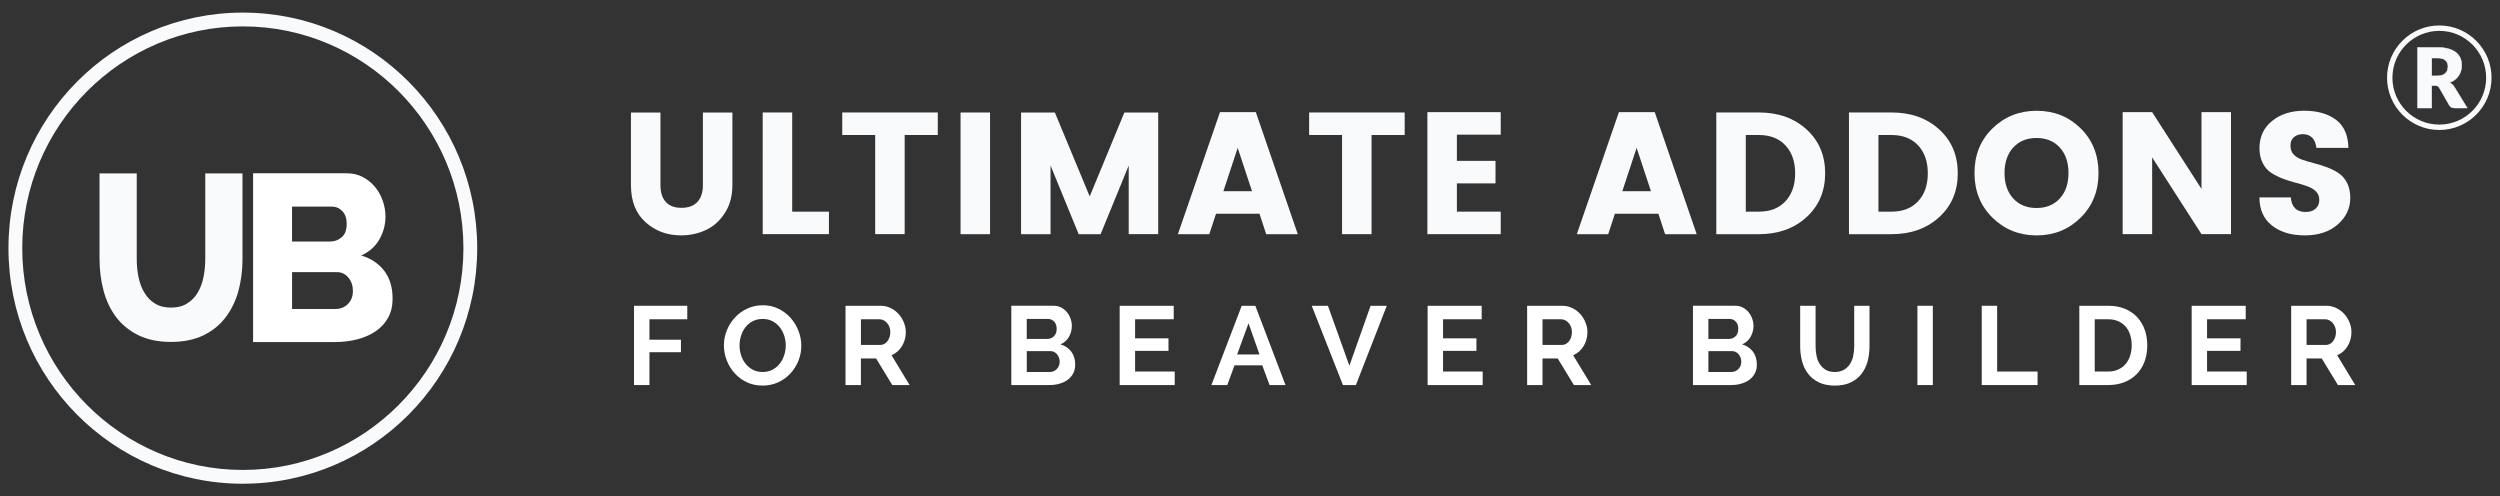
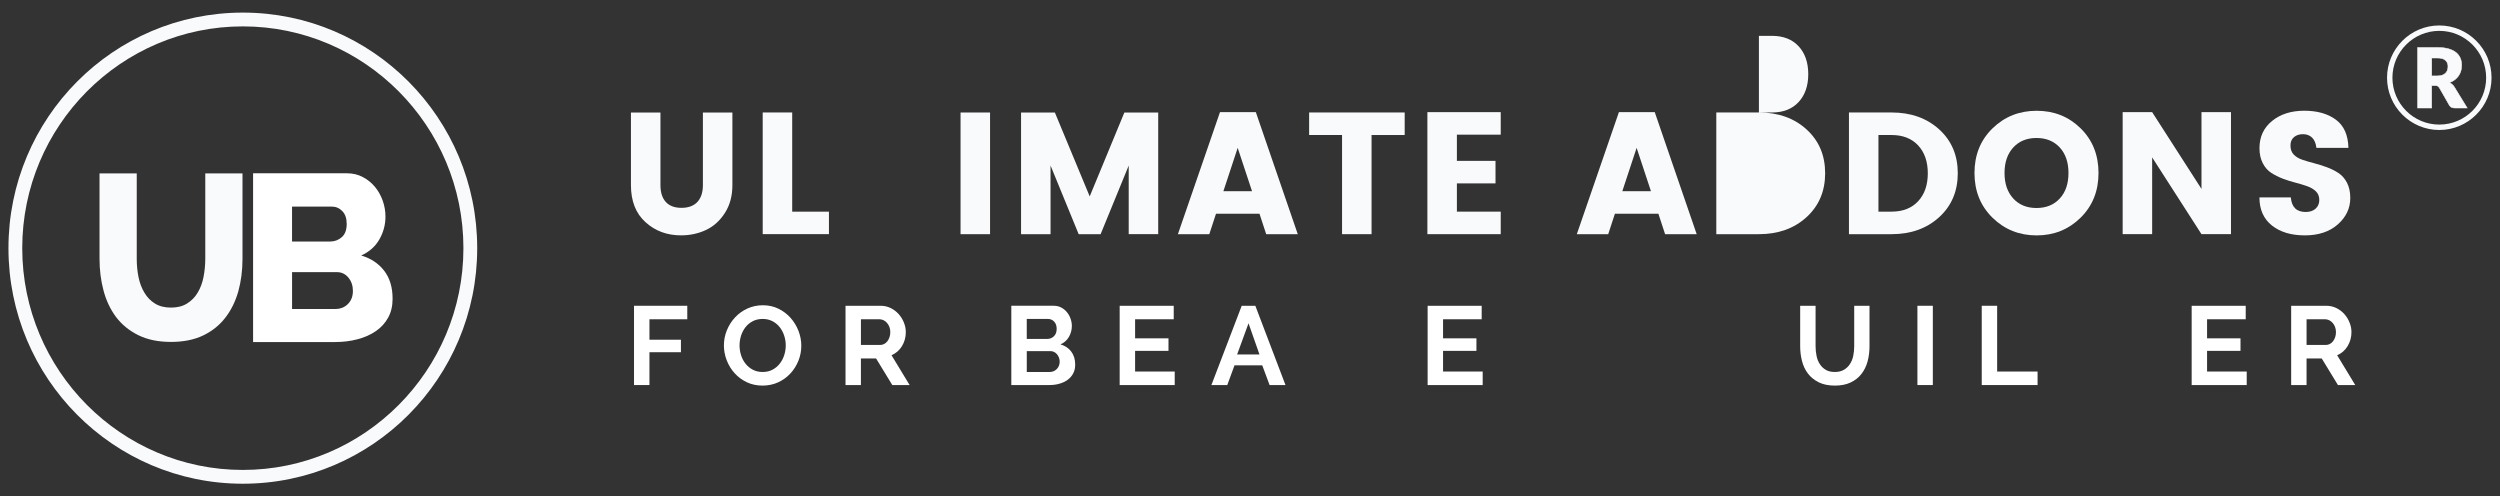
<svg xmlns="http://www.w3.org/2000/svg" version="1.1" id="Layer_1" x="0px" y="0px" width="272px" height="54px" viewBox="0 0 272 54" enable-background="new 0 0 272 54" xml:space="preserve">
  <rect x="0" y="0" width="272" height="54" fill="#333333" stroke="none" />
  <g>
    <g>
      <g>
        <path fill="#F9FAFC" d="M26.42,2.871c13.231,0,24,10.823,24,24.129c0,13.305-10.768,24.129-24,24.129     c-13.234,0-24-10.824-24-24.129C2.42,13.694,13.188,2.871,26.42,2.871 M26.42,1.371C12.335,1.371,0.92,12.85,0.92,27     c0,14.154,11.415,25.629,25.5,25.629c14.084,0,25.5-11.475,25.5-25.629C51.92,12.85,40.503,1.371,26.42,1.371L26.42,1.371z" />
      </g>
      <path fill="#F9FAFC" d="M25.93,31.695c-0.311,1.088-0.777,2.049-1.417,2.873c-0.623,0.813-1.438,1.463-2.412,1.932    c-0.984,0.467-2.142,0.701-3.496,0.701c-1.402,0-2.59-0.25-3.582-0.746c-0.985-0.49-1.784-1.152-2.414-1.984    c-0.607-0.824-1.064-1.783-1.35-2.875c-0.292-1.1-0.431-2.246-0.431-3.441v-9.291h4.049v9.291c0,0.705,0.065,1.373,0.194,2    c0.134,0.641,0.34,1.195,0.644,1.695c0.3,0.496,0.673,0.893,1.151,1.178c0.463,0.291,1.04,0.438,1.737,0.438    c0.696,0,1.271-0.146,1.75-0.445c0.479-0.301,0.873-0.695,1.158-1.189c0.299-0.496,0.51-1.066,0.635-1.709    c0.121-0.635,0.188-1.287,0.188-1.963v-9.291h4.049v9.291h0.002C26.382,29.426,26.229,30.602,25.93,31.695z" />
      <g>
        <path fill="#FFFFFF" d="M42.714,32.506c0,0.793-0.164,1.482-0.492,2.068c-0.327,0.588-0.774,1.074-1.344,1.461     c-0.568,0.389-1.231,0.682-1.991,0.879c-0.758,0.199-1.56,0.299-2.405,0.299h-8.946V18.854h10.215     c0.637,0,1.217,0.139,1.731,0.414c0.52,0.273,0.958,0.635,1.32,1.07c0.359,0.438,0.641,0.94,0.839,1.5     c0.197,0.563,0.298,1.137,0.298,1.723c0,0.881-0.219,1.707-0.66,2.48c-0.438,0.774-1.099,1.36-1.977,1.758     c1.05,0.311,1.882,0.863,2.494,1.656C42.41,30.248,42.714,31.266,42.714,32.506z M31.774,22.475v3.801h4.164     c0.466,0,0.879-0.154,1.241-0.465c0.362-0.313,0.542-0.793,0.542-1.449c0-0.604-0.158-1.066-0.479-1.396     c-0.318-0.326-0.703-0.49-1.151-0.49H31.774z M38.396,31.652c0-0.568-0.162-1.051-0.489-1.447     c-0.329-0.396-0.741-0.596-1.242-0.596h-4.888v4.008h4.706c0.553,0,1.009-0.18,1.371-0.541     C38.215,32.713,38.396,32.238,38.396,31.652z" />
      </g>
      <g>
        <g>
          <path fill="#F9FAFC" d="M68.647,20.143V12.24h3.21v7.902c0,0.793,0.193,1.4,0.581,1.83c0.389,0.428,0.957,0.641,1.708,0.641      c0.75,0,1.326-0.213,1.729-0.641c0.397-0.43,0.601-1.037,0.601-1.83V12.24h3.208v7.902c0,1.17-0.271,2.18-0.814,3.025      c-0.545,0.85-1.231,1.467-2.063,1.856c-0.833,0.39-1.736,0.584-2.712,0.584c-1.526,0-2.814-0.479-3.865-1.435      C69.173,23.223,68.647,21.875,68.647,20.143z" />
          <path fill="#F9FAFC" d="M82.982,12.237h3.209v10.789h3.998v2.451h-7.206L82.982,12.237L82.982,12.237z" />
-           <path fill="#F9FAFC" d="M91.636,14.688v-2.451h10.395v2.453h-3.603v10.787h-3.209V14.688H91.636z" />
          <path fill="#F9FAFC" d="M104.508,25.479V12.24h3.209v13.239H104.508z" />
          <path fill="#F9FAFC" d="M126.013,12.237v13.24h-3.209V18.01l-3.058,7.471h-2.386L114.3,18.01v7.471h-3.209V12.24h3.678      l3.791,9.129l3.772-9.129h3.679L126.013,12.237L126.013,12.237z" />
          <path fill="#F9FAFC" d="M137.762,25.479l-0.73-2.228h-4.73l-0.73,2.228h-3.417l4.579-13.276h3.901l4.563,13.276H137.762z       M133.105,20.801h3.115l-1.559-4.715L133.105,20.801z" />
          <path fill="#F9FAFC" d="M142.434,14.688v-2.451h10.395v2.453h-3.604v10.787h-3.209V14.688H142.434z" />
          <path fill="#F9FAFC" d="M163.279,12.201v2.45h-4.77v2.851h4.203v2.451h-4.203v3.073h4.77v2.451h-7.979V12.201H163.279z" />
          <path fill="#F9FAFC" d="M181.162,25.479l-0.73-2.228h-4.73l-0.729,2.228h-3.416l4.58-13.276h3.9l4.563,13.276H181.162z       M176.508,20.801h3.115l-1.557-4.715L176.508,20.801z" />
-           <path fill="#F9FAFC" d="M191.369,12.237c2.104,0,3.828,0.613,5.18,1.841c1.352,1.229,2.027,2.815,2.027,4.771      s-0.678,3.549-2.027,4.779c-1.352,1.231-3.076,1.85-5.18,1.85h-4.635v-13.24L191.369,12.237L191.369,12.237z M189.943,23.026      h1.426c1.229,0,2.191-0.377,2.893-1.133c0.697-0.754,1.051-1.767,1.051-3.035c0-1.271-0.354-2.282-1.051-3.037      c-0.699-0.754-1.664-1.131-2.893-1.131h-1.426V23.026z" />
+           <path fill="#F9FAFC" d="M191.369,12.237c2.104,0,3.828,0.613,5.18,1.841c1.352,1.229,2.027,2.815,2.027,4.771      s-0.678,3.549-2.027,4.779c-1.352,1.231-3.076,1.85-5.18,1.85h-4.635v-13.24L191.369,12.237L191.369,12.237z h1.426c1.229,0,2.191-0.377,2.893-1.133c0.697-0.754,1.051-1.767,1.051-3.035c0-1.271-0.354-2.282-1.051-3.037      c-0.699-0.754-1.664-1.131-2.893-1.131h-1.426V23.026z" />
          <path fill="#F9FAFC" d="M205.801,12.237c2.104,0,3.828,0.613,5.182,1.841c1.35,1.229,2.023,2.815,2.023,4.771      s-0.678,3.549-2.023,4.779c-1.354,1.231-3.078,1.85-5.182,1.85h-4.635v-13.24L205.801,12.237L205.801,12.237z M204.375,23.026      h1.426c1.229,0,2.189-0.377,2.893-1.133c0.701-0.754,1.051-1.767,1.051-3.035c0-1.271-0.35-2.282-1.051-3.037      c-0.699-0.754-1.664-1.131-2.893-1.131h-1.426V23.026z" />
          <path fill="#F9FAFC" d="M216.785,23.688c-1.307-1.283-1.961-2.903-1.961-4.867c0-1.961,0.654-3.579,1.961-4.854      c1.311-1.275,2.91-1.914,4.805-1.914c1.896,0,3.492,0.639,4.787,1.914c1.293,1.275,1.941,2.896,1.941,4.854      c0,1.964-0.65,3.584-1.951,4.867c-1.303,1.28-2.895,1.924-4.787,1.924C219.691,25.61,218.096,24.969,216.785,23.688z       M224.107,21.592c0.631-0.688,0.943-1.611,0.943-2.771c0-1.155-0.313-2.079-0.943-2.771c-0.633-0.689-1.48-1.037-2.535-1.037      c-1.061,0-1.902,0.348-2.533,1.037c-0.631,0.691-0.947,1.615-0.947,2.771c0,1.158,0.316,2.082,0.947,2.771      c0.631,0.693,1.477,1.039,2.533,1.039C222.629,22.629,223.477,22.285,224.107,21.592z" />
          <path fill="#F9FAFC" d="M239.521,12.201h3.211v13.276h-3.211l-5.367-8.354v8.354h-3.209V12.201h3.209l5.367,8.354V12.201z" />
          <path fill="#F9FAFC" d="M250.572,14.598c-0.398,0-0.73,0.105-0.984,0.318c-0.258,0.215-0.385,0.521-0.385,0.924      c0,0.404,0.117,0.729,0.355,0.975c0.234,0.246,0.547,0.434,0.93,0.563s0.807,0.258,1.271,0.377      c0.475,0.121,0.939,0.268,1.398,0.438c0.465,0.17,0.885,0.381,1.268,0.631c0.385,0.252,0.691,0.607,0.932,1.066      c0.234,0.459,0.354,1.01,0.354,1.646c0,1.121-0.453,2.077-1.355,2.877c-0.906,0.799-2.105,1.196-3.584,1.196      c-1.484,0-2.682-0.356-3.586-1.073c-0.906-0.718-1.359-1.736-1.359-3.058h3.416c0.086,1.058,0.625,1.586,1.613,1.586      c0.463,0,0.824-0.123,1.09-0.369c0.262-0.243,0.393-0.557,0.393-0.935c0-0.377-0.117-0.686-0.354-0.924      c-0.238-0.237-0.545-0.428-0.932-0.565c-0.385-0.14-0.809-0.269-1.271-0.388c-0.473-0.118-0.939-0.268-1.4-0.44      c-0.461-0.176-0.883-0.389-1.266-0.633c-0.381-0.244-0.691-0.599-0.928-1.058c-0.238-0.459-0.357-1.002-0.357-1.631      c0-1.231,0.457-2.221,1.371-2.961c0.912-0.742,2.08-1.113,3.498-1.113c1.42,0,2.568,0.324,3.443,0.974      c0.875,0.646,1.332,1.668,1.365,3.063h-3.484c-0.053-0.479-0.205-0.848-0.459-1.104      C251.305,14.729,250.979,14.598,250.572,14.598z" />
        </g>
        <g>
          <path fill="#FFFFFF" d="M68.981,41.893v-8.625h5.795v1.469H70.66v2.225h3.425v1.359H70.66v3.572H68.981z" />
          <path fill="#FFFFFF" d="M82.965,41.953c-0.632,0-1.205-0.123-1.72-0.369c-0.515-0.248-0.955-0.576-1.323-0.986      c-0.369-0.408-0.654-0.875-0.857-1.402c-0.202-0.523-0.304-1.064-0.304-1.613c0-0.576,0.107-1.125,0.322-1.65      c0.215-0.527,0.511-0.992,0.888-1.396c0.377-0.406,0.824-0.729,1.342-0.969c0.52-0.236,1.081-0.357,1.689-0.357      c0.623,0,1.191,0.129,1.707,0.383c0.514,0.256,0.954,0.59,1.316,1.002c0.364,0.414,0.647,0.883,0.853,1.408      c0.201,0.529,0.304,1.063,0.304,1.605c0,0.576-0.105,1.123-0.316,1.646c-0.21,0.52-0.502,0.982-0.875,1.385      c-0.372,0.402-0.817,0.721-1.336,0.961C84.137,41.834,83.573,41.953,82.965,41.953z M80.462,37.58      c0,0.371,0.058,0.732,0.17,1.08c0.114,0.35,0.277,0.656,0.493,0.924c0.214,0.268,0.478,0.482,0.789,0.645      c0.311,0.164,0.666,0.242,1.063,0.242c0.404,0,0.763-0.082,1.075-0.248c0.312-0.168,0.574-0.387,0.789-0.662      c0.215-0.273,0.377-0.586,0.486-0.93c0.108-0.344,0.163-0.695,0.163-1.051c0-0.373-0.06-0.734-0.177-1.082      c-0.116-0.348-0.283-0.656-0.498-0.924c-0.214-0.266-0.478-0.479-0.789-0.637s-0.662-0.236-1.051-0.236      c-0.405,0-0.766,0.082-1.082,0.248c-0.314,0.166-0.579,0.385-0.789,0.656c-0.211,0.271-0.37,0.58-0.479,0.924      C80.519,36.873,80.462,37.223,80.462,37.58z" />
          <path fill="#FFFFFF" d="M91.993,41.893v-8.625h3.813c0.397,0,0.764,0.082,1.1,0.248c0.337,0.166,0.626,0.385,0.869,0.656      c0.242,0.271,0.434,0.578,0.57,0.924c0.138,0.344,0.207,0.689,0.207,1.039c0,0.557-0.14,1.066-0.419,1.525      c-0.279,0.455-0.658,0.785-1.136,0.988l1.968,3.244h-1.883L95.317,39h-1.65v2.893H91.993L91.993,41.893z M93.669,37.531h2.102      c0.153,0,0.297-0.037,0.433-0.109c0.133-0.074,0.249-0.172,0.346-0.297c0.098-0.127,0.175-0.275,0.23-0.445      c0.058-0.168,0.084-0.352,0.084-0.545c0-0.203-0.03-0.391-0.096-0.561c-0.064-0.17-0.153-0.316-0.262-0.443      c-0.11-0.125-0.236-0.223-0.377-0.291c-0.144-0.068-0.285-0.104-0.433-0.104h-2.027V37.531z" />
          <path fill="#FFFFFF" d="M116.981,39.67c0,0.363-0.071,0.686-0.218,0.959c-0.146,0.275-0.347,0.506-0.602,0.693      c-0.256,0.186-0.552,0.328-0.888,0.424c-0.336,0.098-0.693,0.146-1.074,0.146h-4.168v-8.625h4.616      c0.3,0,0.571,0.063,0.813,0.191c0.244,0.129,0.45,0.299,0.62,0.504c0.171,0.207,0.302,0.443,0.396,0.705      c0.093,0.264,0.141,0.525,0.141,0.795c0,0.422-0.105,0.814-0.317,1.188c-0.21,0.369-0.518,0.643-0.922,0.816      c0.494,0.146,0.885,0.408,1.172,0.785C116.837,38.629,116.981,39.102,116.981,39.67z M111.711,34.701v2.174h2.234      c0.283,0,0.523-0.098,0.724-0.291c0.198-0.195,0.298-0.463,0.298-0.803c0-0.332-0.091-0.596-0.273-0.789      c-0.183-0.195-0.405-0.291-0.674-0.291H111.711z M115.295,39.354c0-0.152-0.026-0.301-0.08-0.441      c-0.052-0.145-0.123-0.268-0.212-0.371c-0.09-0.104-0.194-0.188-0.315-0.248s-0.256-0.092-0.399-0.092h-2.576v2.271h2.49      c0.153,0,0.298-0.027,0.432-0.084c0.133-0.057,0.249-0.137,0.346-0.238c0.099-0.102,0.174-0.221,0.23-0.355      C115.268,39.652,115.295,39.506,115.295,39.354z" />
          <path fill="#FFFFFF" d="M127.809,40.424v1.469h-5.989v-8.625h5.881v1.469h-4.202v2.076h3.632v1.361h-3.632v2.25H127.809z" />
          <path fill="#FFFFFF" d="M135.099,33.268h1.481l3.281,8.625h-1.729l-0.801-2.148h-3.015l-0.789,2.148h-1.727L135.099,33.268z       M137.029,38.563l-1.189-3.389l-1.24,3.389H137.029z" />
-           <path fill="#FFFFFF" d="M144.479,33.268l2.334,6.523l2.307-6.523h1.762l-3.361,8.625h-1.41l-3.393-8.625H144.479z" />
          <path fill="#FFFFFF" d="M161.316,40.424v1.469h-5.99v-8.625h5.881v1.469h-4.203v2.076h3.631v1.361h-3.631v2.25H161.316z" />
-           <path fill="#FFFFFF" d="M166.152,41.893v-8.625h3.813c0.396,0,0.768,0.082,1.104,0.248s0.627,0.385,0.869,0.656      c0.24,0.271,0.434,0.578,0.566,0.924c0.141,0.344,0.207,0.689,0.207,1.039c0,0.557-0.139,1.066-0.42,1.525      c-0.277,0.455-0.658,0.785-1.135,0.988l1.969,3.244h-1.885L169.479,39h-1.652v2.893H166.152L166.152,41.893z M167.828,37.531      h2.105c0.15,0,0.297-0.037,0.43-0.109c0.135-0.074,0.25-0.172,0.348-0.297c0.098-0.127,0.174-0.275,0.232-0.445      c0.055-0.168,0.082-0.352,0.082-0.545c0-0.203-0.031-0.391-0.096-0.561c-0.066-0.17-0.152-0.316-0.266-0.443      c-0.105-0.125-0.23-0.223-0.375-0.291c-0.143-0.068-0.285-0.104-0.432-0.104h-2.029V37.531L167.828,37.531z" />
-           <path fill="#FFFFFF" d="M191.145,39.67c0,0.363-0.074,0.686-0.221,0.959c-0.145,0.275-0.346,0.506-0.6,0.693      c-0.256,0.186-0.553,0.328-0.889,0.424c-0.336,0.098-0.693,0.146-1.074,0.146h-4.168v-8.625h4.617      c0.299,0,0.568,0.063,0.813,0.191c0.242,0.129,0.449,0.299,0.619,0.504c0.168,0.207,0.301,0.443,0.396,0.705      c0.096,0.264,0.141,0.525,0.141,0.795c0,0.422-0.105,0.814-0.314,1.188c-0.211,0.369-0.52,0.643-0.924,0.816      c0.494,0.146,0.885,0.408,1.174,0.785C191,38.631,191.145,39.102,191.145,39.67z M185.871,34.701v2.174h2.234      c0.281,0,0.521-0.098,0.725-0.291c0.197-0.195,0.295-0.463,0.295-0.803c0-0.332-0.09-0.596-0.27-0.789      c-0.186-0.195-0.406-0.291-0.676-0.291H185.871z M189.455,39.354c0-0.152-0.025-0.301-0.08-0.441      c-0.053-0.141-0.123-0.268-0.213-0.371c-0.088-0.104-0.191-0.188-0.313-0.248c-0.123-0.063-0.258-0.092-0.4-0.092h-2.576v2.271      h2.49c0.152,0,0.297-0.027,0.43-0.084c0.135-0.057,0.25-0.137,0.346-0.238c0.102-0.102,0.178-0.221,0.232-0.355      C189.426,39.652,189.455,39.506,189.455,39.354z" />
          <path fill="#FFFFFF" d="M199.623,40.471c0.396,0,0.73-0.08,1.002-0.242c0.273-0.162,0.49-0.373,0.656-0.633      c0.166-0.258,0.285-0.555,0.355-0.893c0.066-0.336,0.102-0.682,0.102-1.037v-4.398h1.664v4.398c0,0.59-0.07,1.145-0.211,1.664      c-0.143,0.518-0.365,0.971-0.67,1.359c-0.301,0.391-0.693,0.695-1.172,0.924c-0.479,0.227-1.051,0.34-1.713,0.34      c-0.689,0-1.273-0.119-1.756-0.357c-0.482-0.24-0.873-0.555-1.174-0.949c-0.299-0.393-0.516-0.848-0.646-1.363      c-0.137-0.521-0.201-1.059-0.201-1.615V33.27h1.676v4.398c0,0.361,0.035,0.715,0.105,1.049c0.064,0.338,0.188,0.635,0.352,0.893      c0.168,0.262,0.383,0.471,0.65,0.627C198.906,40.395,199.234,40.471,199.623,40.471z" />
          <path fill="#FFFFFF" d="M208.615,41.893v-8.625h1.676v8.625H208.615z" />
          <path fill="#FFFFFF" d="M215.613,41.893v-8.625h1.676v7.156h4.398v1.469H215.613z" />
-           <path fill="#FFFFFF" d="M226.23,41.893v-8.625h3.133c0.707,0,1.324,0.113,1.854,0.338c0.531,0.23,0.979,0.535,1.332,0.928      c0.355,0.387,0.623,0.842,0.805,1.365c0.18,0.521,0.268,1.078,0.268,1.67c0,0.656-0.1,1.248-0.297,1.779      c-0.199,0.529-0.484,0.984-0.857,1.359c-0.373,0.379-0.818,0.668-1.344,0.877c-0.521,0.203-1.105,0.309-1.756,0.309H226.23z       M231.93,37.568c0-0.412-0.059-0.795-0.172-1.145c-0.109-0.35-0.277-0.646-0.496-0.896c-0.219-0.252-0.486-0.445-0.809-0.584      s-0.684-0.207-1.09-0.207h-1.455v5.688h1.455c0.414,0,0.781-0.074,1.1-0.221c0.322-0.146,0.592-0.346,0.807-0.602      c0.213-0.254,0.379-0.557,0.488-0.904C231.871,38.35,231.93,37.973,231.93,37.568z" />
          <path fill="#FFFFFF" d="M244.443,40.424v1.469h-5.99v-8.625h5.881v1.469h-4.205v2.076h3.637v1.361h-3.637v2.25H244.443z" />
          <path fill="#FFFFFF" d="M249.279,41.893v-8.625h3.813c0.396,0,0.766,0.082,1.104,0.248c0.336,0.166,0.625,0.385,0.869,0.656      c0.24,0.271,0.432,0.578,0.566,0.924c0.141,0.344,0.207,0.689,0.207,1.039c0,0.557-0.141,1.066-0.42,1.525      c-0.275,0.455-0.658,0.785-1.137,0.988l1.969,3.244h-1.883L252.605,39h-1.652v2.893H249.279L249.279,41.893z M250.955,37.531      h2.104c0.154,0,0.299-0.037,0.432-0.109c0.135-0.074,0.25-0.172,0.346-0.297c0.1-0.127,0.174-0.275,0.232-0.445      c0.055-0.168,0.084-0.352,0.084-0.545c0-0.203-0.033-0.391-0.098-0.561c-0.066-0.17-0.15-0.316-0.264-0.443      c-0.105-0.125-0.232-0.223-0.377-0.291c-0.141-0.068-0.283-0.104-0.43-0.104h-2.029V37.531z" />
        </g>
      </g>
    </g>
    <g>
      <g>
        <path fill="#F9FAFC" d="M268.43,11.748h-1.385c-0.256,0-0.438-0.095-0.553-0.287L265.4,9.549     c-0.051-0.084-0.111-0.141-0.172-0.178c-0.064-0.039-0.156-0.058-0.271-0.058h-0.391v2.435h-1.525V5.166h2.139     c0.479,0,0.887,0.047,1.223,0.146c0.332,0.098,0.605,0.23,0.826,0.406c0.209,0.175,0.361,0.382,0.461,0.619     c0.094,0.236,0.141,0.498,0.141,0.774c0,0.218-0.029,0.415-0.082,0.608c-0.055,0.189-0.143,0.365-0.252,0.527     c-0.115,0.16-0.25,0.306-0.416,0.432c-0.162,0.128-0.354,0.23-0.568,0.313c0.104,0.053,0.195,0.115,0.279,0.191     c0.088,0.074,0.166,0.165,0.236,0.275L268.43,11.748z M265.18,8.262c0.213,0,0.391-0.028,0.533-0.083     c0.146-0.05,0.268-0.122,0.359-0.216c0.096-0.096,0.162-0.203,0.201-0.332c0.043-0.121,0.068-0.256,0.068-0.403     c0-0.287-0.098-0.515-0.283-0.677c-0.189-0.162-0.48-0.242-0.881-0.242h-0.611v1.953H265.18z" />
        <path fill="#F9FAFC" d="M268.479,11.776h-1.434c-0.266,0-0.463-0.103-0.572-0.301l-1.096-1.913     c-0.051-0.075-0.104-0.133-0.164-0.169c-0.055-0.034-0.143-0.054-0.256-0.054h-0.359v2.437h-1.586v-6.64h2.166     c0.48,0,0.895,0.049,1.229,0.146c0.342,0.098,0.617,0.235,0.834,0.416c0.213,0.176,0.373,0.387,0.471,0.627     c0.102,0.246,0.146,0.51,0.146,0.786c0,0.214-0.029,0.421-0.088,0.617c-0.053,0.19-0.143,0.371-0.254,0.534     c-0.117,0.166-0.256,0.313-0.418,0.439c-0.15,0.111-0.326,0.213-0.521,0.289c0.08,0.051,0.156,0.104,0.23,0.17     c0.096,0.078,0.172,0.168,0.242,0.28L268.479,11.776z M264.539,9.287h0.418c0.123,0,0.219,0.019,0.285,0.061     c0.066,0.04,0.129,0.102,0.182,0.188l1.098,1.911c0.104,0.185,0.277,0.278,0.523,0.278h1.334l-1.373-2.249     c-0.068-0.106-0.145-0.195-0.232-0.272c-0.084-0.074-0.176-0.138-0.273-0.187l-0.053-0.026l0.059-0.021     c0.209-0.082,0.398-0.188,0.555-0.311c0.162-0.125,0.295-0.263,0.41-0.426c0.109-0.156,0.195-0.333,0.25-0.52     c0.057-0.19,0.086-0.394,0.086-0.601c0-0.271-0.051-0.526-0.145-0.764c-0.098-0.231-0.248-0.438-0.453-0.606     c-0.213-0.177-0.48-0.308-0.816-0.406c-0.33-0.096-0.74-0.146-1.213-0.146h-2.109v6.532h1.471V9.287H264.539z M265.18,8.285     h-0.641V6.281h0.641c0.4,0,0.703,0.084,0.896,0.25c0.195,0.166,0.293,0.401,0.293,0.695c0,0.148-0.023,0.283-0.07,0.415     c-0.043,0.132-0.113,0.246-0.207,0.339c-0.094,0.096-0.217,0.17-0.369,0.227C265.574,8.262,265.395,8.285,265.18,8.285z      M264.6,8.231h0.58c0.205,0,0.385-0.026,0.523-0.076c0.145-0.054,0.262-0.125,0.352-0.214c0.088-0.089,0.154-0.193,0.199-0.316     c0.035-0.123,0.059-0.256,0.059-0.397c0-0.278-0.094-0.5-0.271-0.653c-0.182-0.158-0.469-0.238-0.861-0.238h-0.58V8.231     L264.6,8.231z" />
      </g>
    </g>
    <g>
      <path fill="#F9FAFC" d="M265.396,14.143c-3.137,0-5.686-2.551-5.686-5.686c0-3.137,2.551-5.687,5.686-5.687    s5.684,2.55,5.684,5.687C271.08,11.592,268.529,14.143,265.396,14.143z M265.396,3.358c-2.813,0-5.1,2.286-5.1,5.099    c0,2.812,2.287,5.098,5.1,5.098c2.811,0,5.098-2.286,5.098-5.098C270.494,5.645,268.205,3.358,265.396,3.358z" />
    </g>
  </g>
</svg>